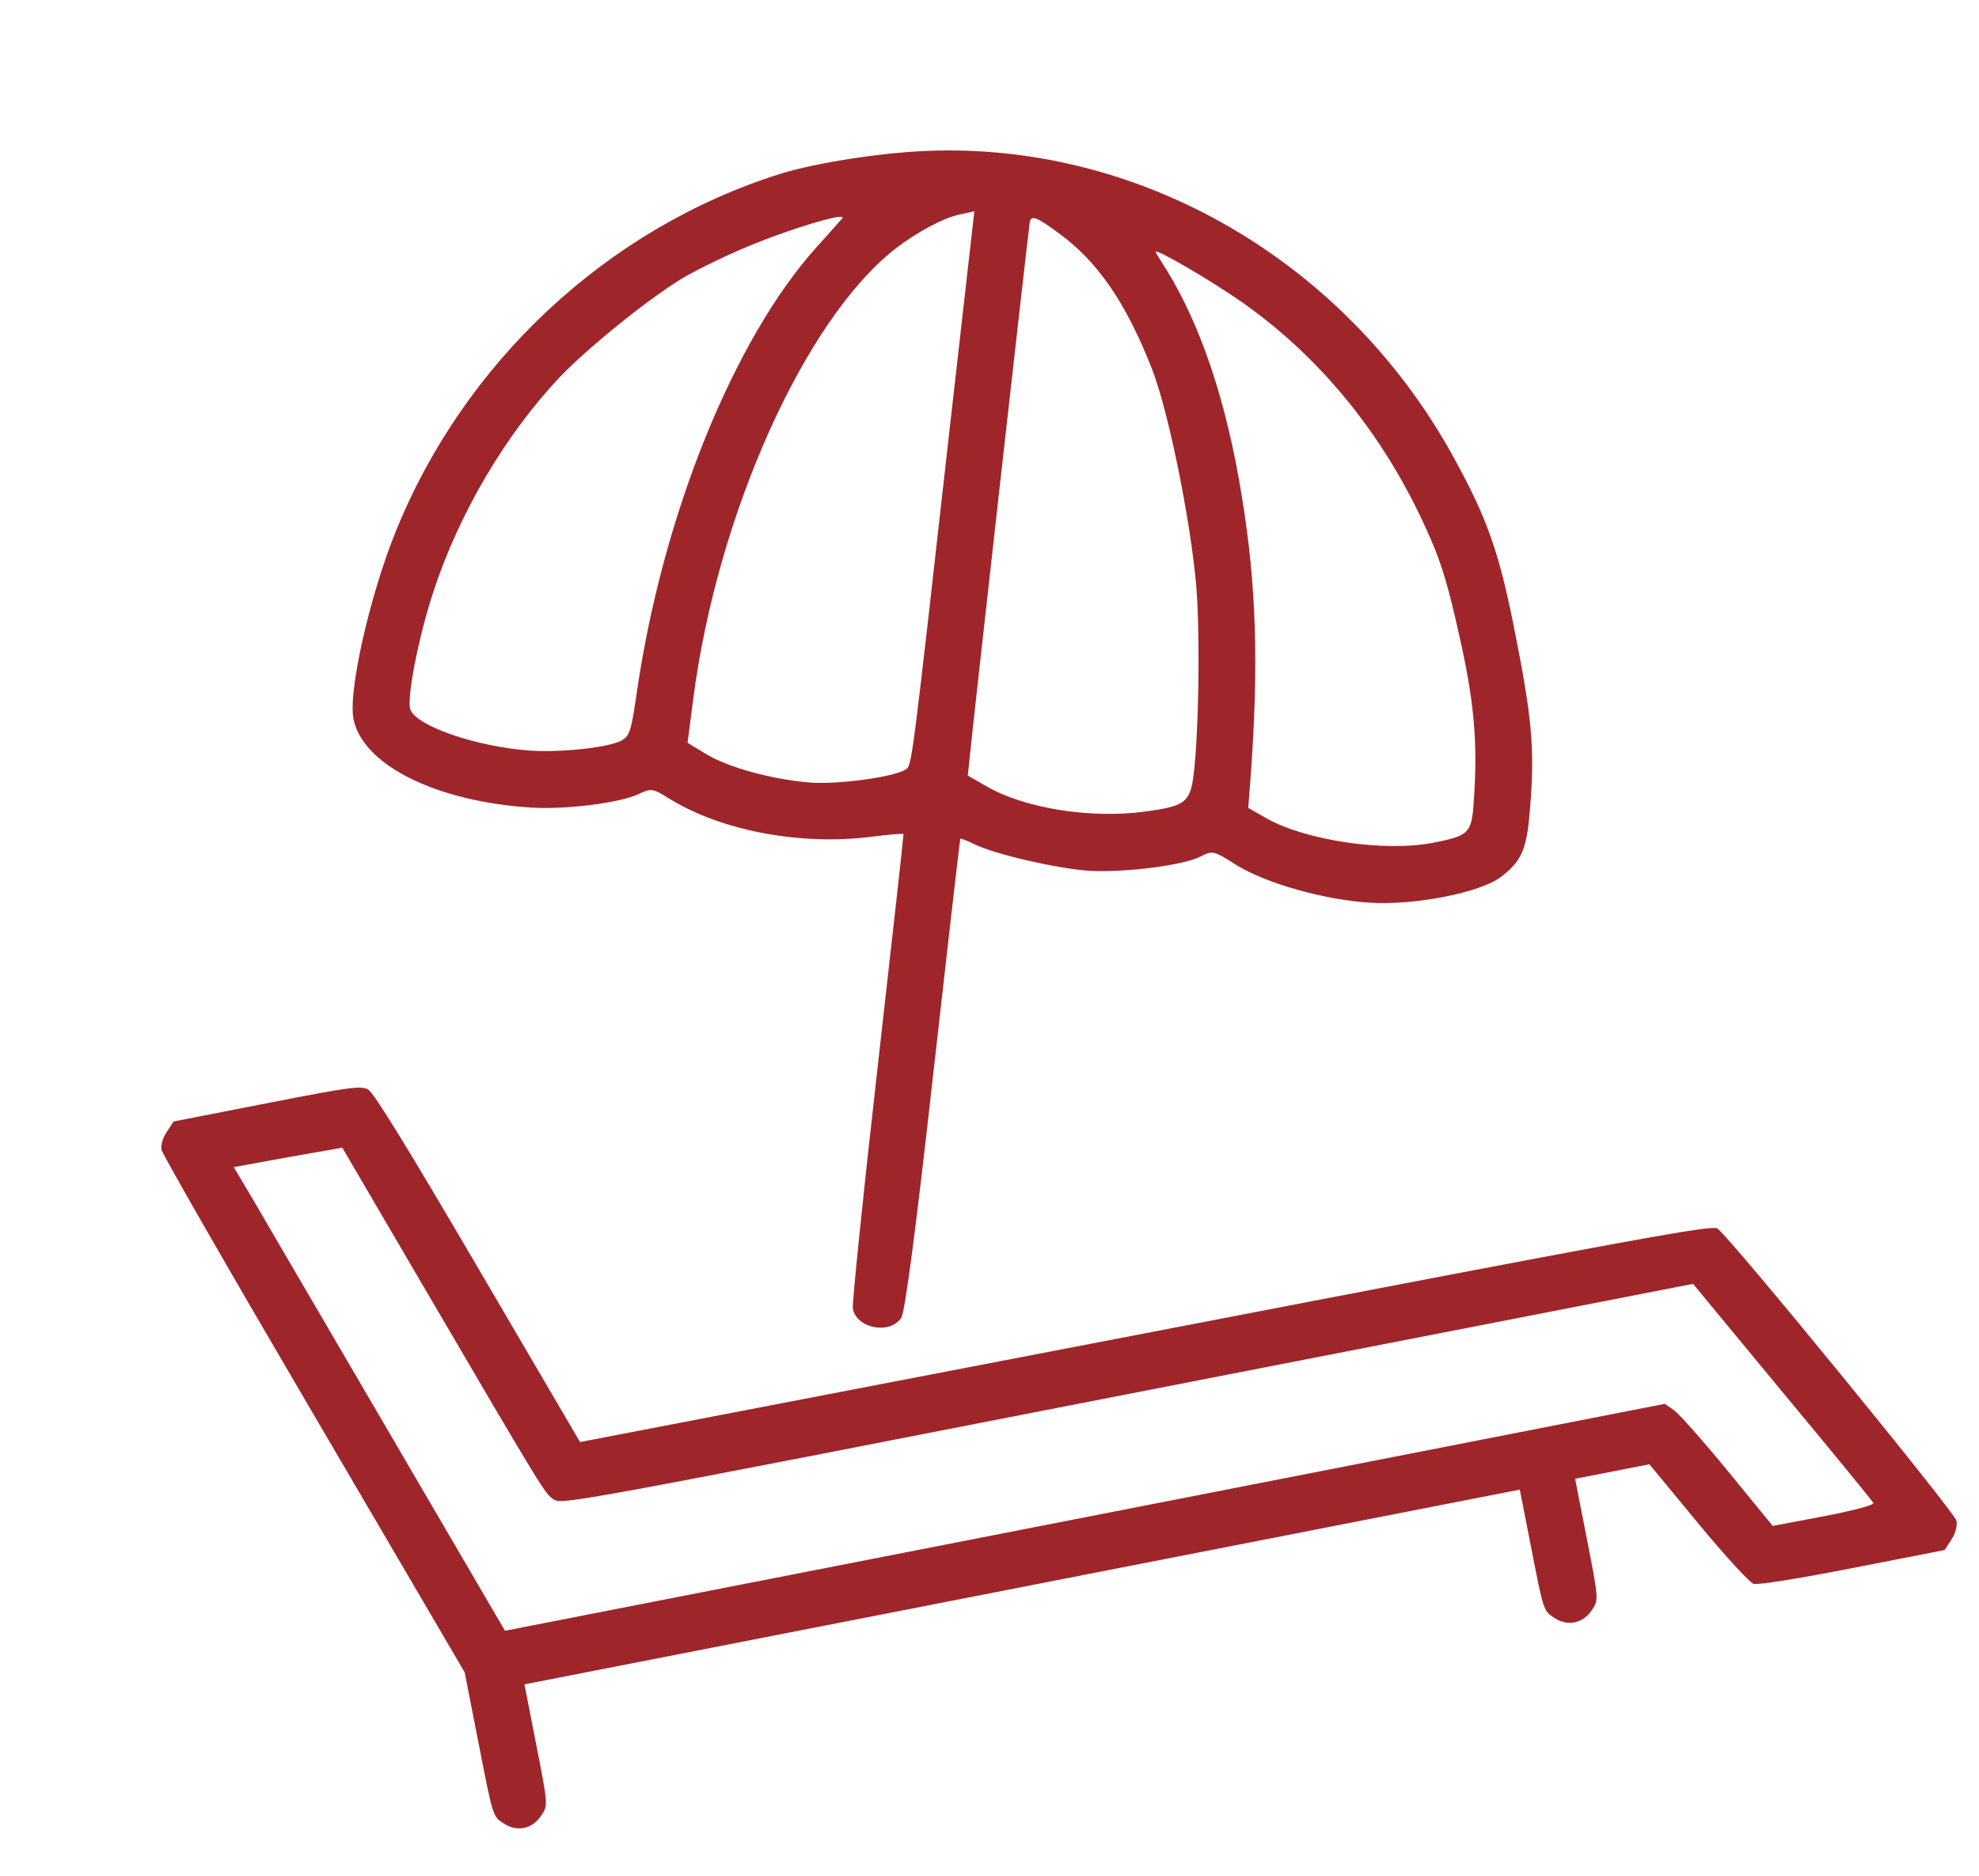
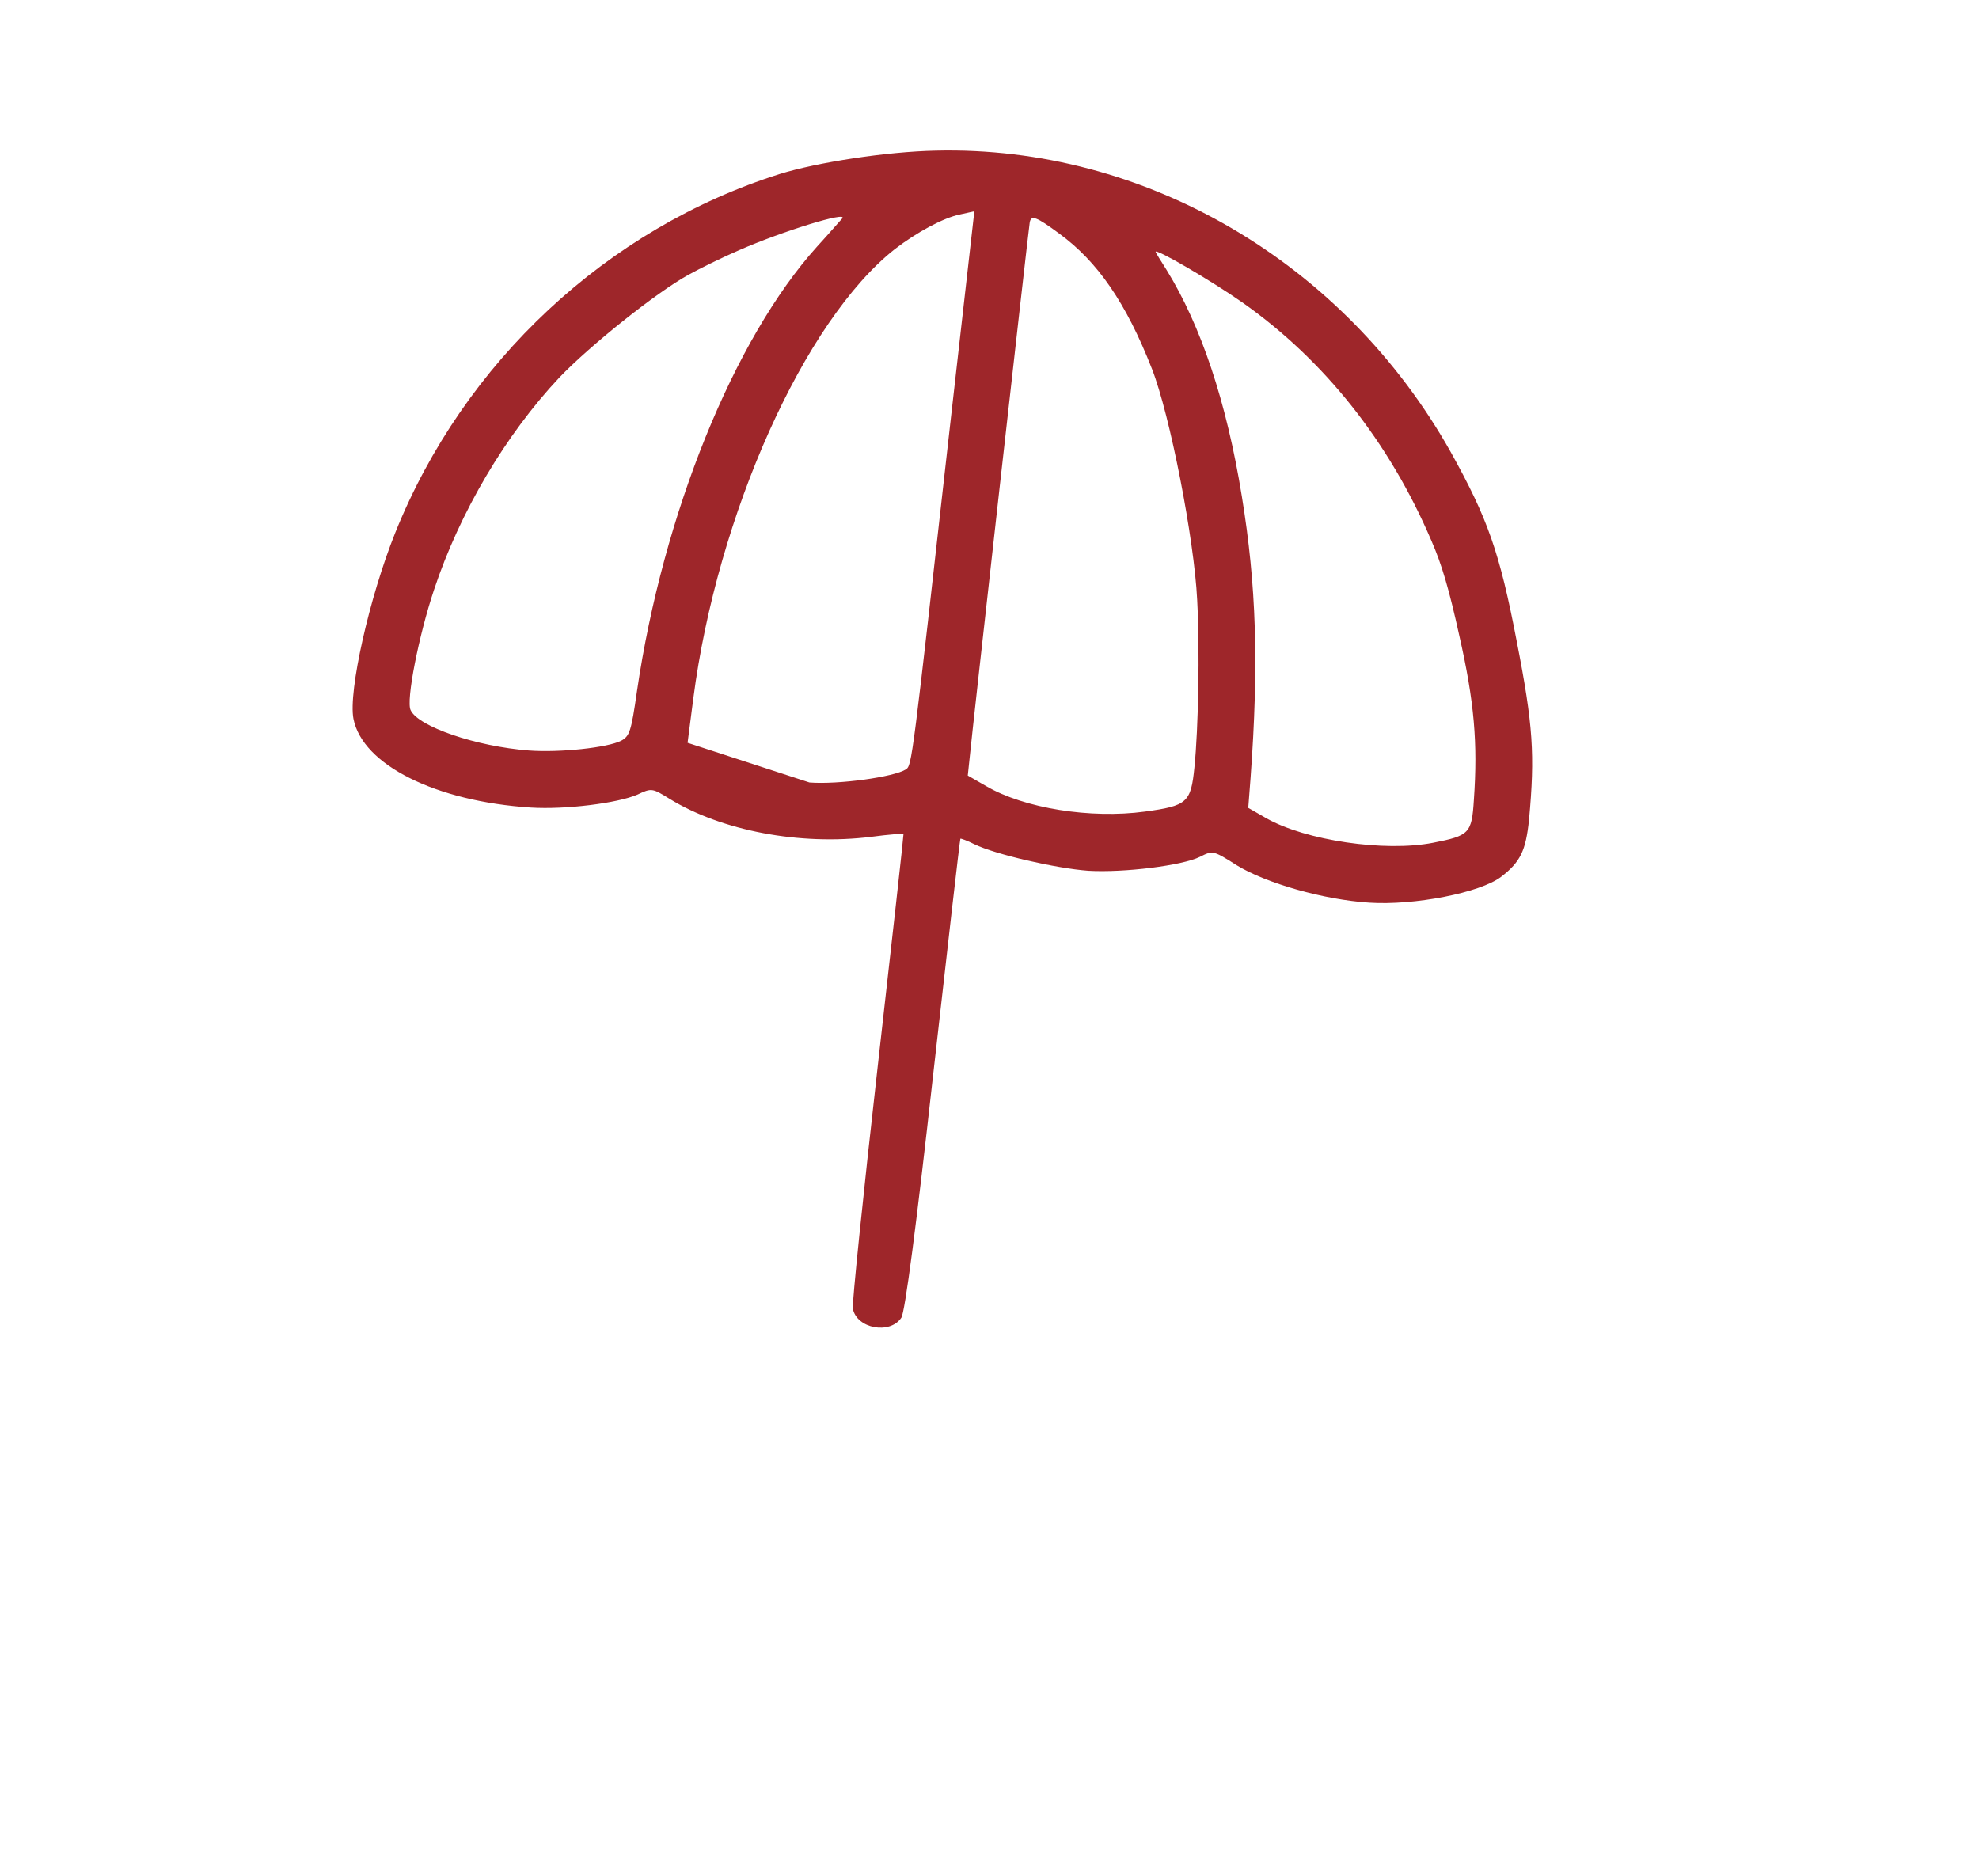
<svg xmlns="http://www.w3.org/2000/svg" width="96" height="91" viewBox="0 0 96 91" fill="none">
-   <path d="M37.824 8.44C29.448 11.089 22.499 17.566 19.174 25.841C17.921 28.959 16.887 33.548 17.146 34.872C17.582 37.102 21.133 38.879 25.752 39.176C27.444 39.281 29.957 38.963 30.921 38.548C31.606 38.222 31.642 38.233 32.475 38.749C35.008 40.307 38.821 41.023 42.253 40.596C43.101 40.482 43.822 40.428 43.828 40.461C43.838 40.512 43.271 45.619 42.568 51.814C41.865 58.009 41.328 63.267 41.37 63.485C41.56 64.457 43.167 64.752 43.72 63.93C43.899 63.686 44.456 59.417 45.264 52.157C45.97 45.891 46.561 40.727 46.588 40.687C46.602 40.667 46.919 40.779 47.267 40.955C48.287 41.452 51.239 42.127 52.793 42.241C54.502 42.342 57.341 41.995 58.214 41.563C58.831 41.251 58.848 41.248 60.001 41.98C61.425 42.85 64.209 43.646 66.413 43.789C68.6 43.935 71.802 43.309 72.817 42.536C73.755 41.813 74.015 41.274 74.172 39.764C74.463 36.626 74.372 35.182 73.578 31.124C72.746 26.779 72.166 25.151 70.367 21.918C65.189 12.713 55.537 7.064 45.401 7.306C43.025 7.353 39.646 7.875 37.824 8.44ZM40.858 10.597C40.77 10.684 40.231 11.312 39.629 11.969C35.61 16.428 32.157 24.937 30.898 33.539C30.619 35.491 30.541 35.715 30.131 35.935C29.466 36.274 27.147 36.519 25.663 36.409C23.101 36.214 20.284 35.25 19.919 34.451C19.689 33.992 20.309 30.841 21.055 28.607C22.304 24.846 24.528 21.086 27.136 18.313C28.61 16.771 31.83 14.191 33.402 13.327C33.936 13.031 35.047 12.483 35.866 12.131C37.95 11.218 41.151 10.227 40.858 10.597ZM46.089 20.61C44.241 37.056 44.238 37.126 43.945 37.323C43.374 37.695 40.662 38.069 39.266 37.96C37.407 37.801 35.329 37.233 34.243 36.575L33.354 36.035L33.631 33.892C34.79 24.962 39.021 15.535 43.411 12.082C44.47 11.266 45.776 10.558 46.581 10.4L47.265 10.249L46.089 20.61ZM51.375 11.325C53.242 12.683 54.627 14.692 55.88 17.894C56.749 20.108 57.933 26.161 58.075 29.11C58.205 31.556 58.132 35.365 57.94 37.23C57.769 38.935 57.591 39.092 55.539 39.371C52.911 39.729 49.677 39.213 47.828 38.13L46.946 37.623L47.044 36.699C47.125 35.778 49.877 11.235 49.95 10.803C50.011 10.408 50.276 10.513 51.375 11.325ZM60.282 14.682C64.241 17.476 67.38 21.423 69.434 26.226C69.936 27.363 70.305 28.631 70.785 30.818C71.522 34.051 71.688 36.055 71.496 38.808C71.395 40.429 71.278 40.539 69.517 40.884C67.17 41.343 63.333 40.771 61.434 39.697L60.552 39.191L60.665 37.724C61.067 32.215 60.946 28.391 60.24 24.073C59.502 19.5 58.254 15.793 56.597 13.106C56.297 12.642 56.065 12.252 56.058 12.219C56.019 12.018 58.729 13.594 60.282 14.682Z" fill="#9E262A" />
-   <path d="M8.097 54.903C7.905 55.167 7.79 55.555 7.832 55.773C7.875 55.991 11.201 61.781 15.223 68.636L22.542 81.13L23.224 84.617C23.906 88.104 23.91 88.121 24.407 88.441C25.052 88.889 25.823 88.739 26.252 88.08C26.592 87.596 26.582 87.546 26.015 84.645L25.441 81.711L49.583 76.988L73.725 72.264L74.299 75.198C74.867 78.099 74.876 78.149 75.374 78.469C76.019 78.918 76.79 78.767 77.219 78.108C77.559 77.624 77.549 77.574 76.982 74.673L76.408 71.739L78.218 71.385L80.012 71.034L82.362 73.882C83.662 75.455 84.88 76.784 85.064 76.835C85.268 76.899 87.259 76.579 89.875 76.067L94.334 75.195L94.655 74.697C94.847 74.433 94.956 74.011 94.91 73.777C94.831 73.374 83.934 60.031 83.31 59.596C83.066 59.418 79.686 60.027 55.581 64.674L28.137 69.956L23.197 61.523C19.797 55.712 18.14 53.025 17.862 52.853C17.494 52.664 16.985 52.729 12.928 53.523L8.418 54.405L8.097 54.903ZM20.579 62.47C26.487 72.559 26.434 72.465 26.872 72.745C27.27 72.998 27.974 72.86 54.698 67.632L82.129 62.282L86.463 67.526C88.853 70.401 90.843 72.832 90.876 72.912C90.929 73.006 90.004 73.257 88.478 73.555L85.993 74.024L83.82 71.368C82.63 69.913 81.446 68.578 81.206 68.416L80.761 68.102L52.629 73.607L24.497 79.111L19.001 69.707C15.987 64.535 13.013 59.477 12.431 58.459L11.34 56.619L13.962 56.14L16.604 55.676L20.579 62.47Z" fill="#9E262A" />
+   <path d="M37.824 8.44C29.448 11.089 22.499 17.566 19.174 25.841C17.921 28.959 16.887 33.548 17.146 34.872C17.582 37.102 21.133 38.879 25.752 39.176C27.444 39.281 29.957 38.963 30.921 38.548C31.606 38.222 31.642 38.233 32.475 38.749C35.008 40.307 38.821 41.023 42.253 40.596C43.101 40.482 43.822 40.428 43.828 40.461C43.838 40.512 43.271 45.619 42.568 51.814C41.865 58.009 41.328 63.267 41.37 63.485C41.56 64.457 43.167 64.752 43.72 63.93C43.899 63.686 44.456 59.417 45.264 52.157C45.97 45.891 46.561 40.727 46.588 40.687C46.602 40.667 46.919 40.779 47.267 40.955C48.287 41.452 51.239 42.127 52.793 42.241C54.502 42.342 57.341 41.995 58.214 41.563C58.831 41.251 58.848 41.248 60.001 41.98C61.425 42.85 64.209 43.646 66.413 43.789C68.6 43.935 71.802 43.309 72.817 42.536C73.755 41.813 74.015 41.274 74.172 39.764C74.463 36.626 74.372 35.182 73.578 31.124C72.746 26.779 72.166 25.151 70.367 21.918C65.189 12.713 55.537 7.064 45.401 7.306C43.025 7.353 39.646 7.875 37.824 8.44ZM40.858 10.597C40.77 10.684 40.231 11.312 39.629 11.969C35.61 16.428 32.157 24.937 30.898 33.539C30.619 35.491 30.541 35.715 30.131 35.935C29.466 36.274 27.147 36.519 25.663 36.409C23.101 36.214 20.284 35.25 19.919 34.451C19.689 33.992 20.309 30.841 21.055 28.607C22.304 24.846 24.528 21.086 27.136 18.313C28.61 16.771 31.83 14.191 33.402 13.327C33.936 13.031 35.047 12.483 35.866 12.131C37.95 11.218 41.151 10.227 40.858 10.597ZM46.089 20.61C44.241 37.056 44.238 37.126 43.945 37.323C43.374 37.695 40.662 38.069 39.266 37.96L33.354 36.035L33.631 33.892C34.79 24.962 39.021 15.535 43.411 12.082C44.47 11.266 45.776 10.558 46.581 10.4L47.265 10.249L46.089 20.61ZM51.375 11.325C53.242 12.683 54.627 14.692 55.88 17.894C56.749 20.108 57.933 26.161 58.075 29.11C58.205 31.556 58.132 35.365 57.94 37.23C57.769 38.935 57.591 39.092 55.539 39.371C52.911 39.729 49.677 39.213 47.828 38.13L46.946 37.623L47.044 36.699C47.125 35.778 49.877 11.235 49.95 10.803C50.011 10.408 50.276 10.513 51.375 11.325ZM60.282 14.682C64.241 17.476 67.38 21.423 69.434 26.226C69.936 27.363 70.305 28.631 70.785 30.818C71.522 34.051 71.688 36.055 71.496 38.808C71.395 40.429 71.278 40.539 69.517 40.884C67.17 41.343 63.333 40.771 61.434 39.697L60.552 39.191L60.665 37.724C61.067 32.215 60.946 28.391 60.24 24.073C59.502 19.5 58.254 15.793 56.597 13.106C56.297 12.642 56.065 12.252 56.058 12.219C56.019 12.018 58.729 13.594 60.282 14.682Z" fill="#9E262A" />
</svg>